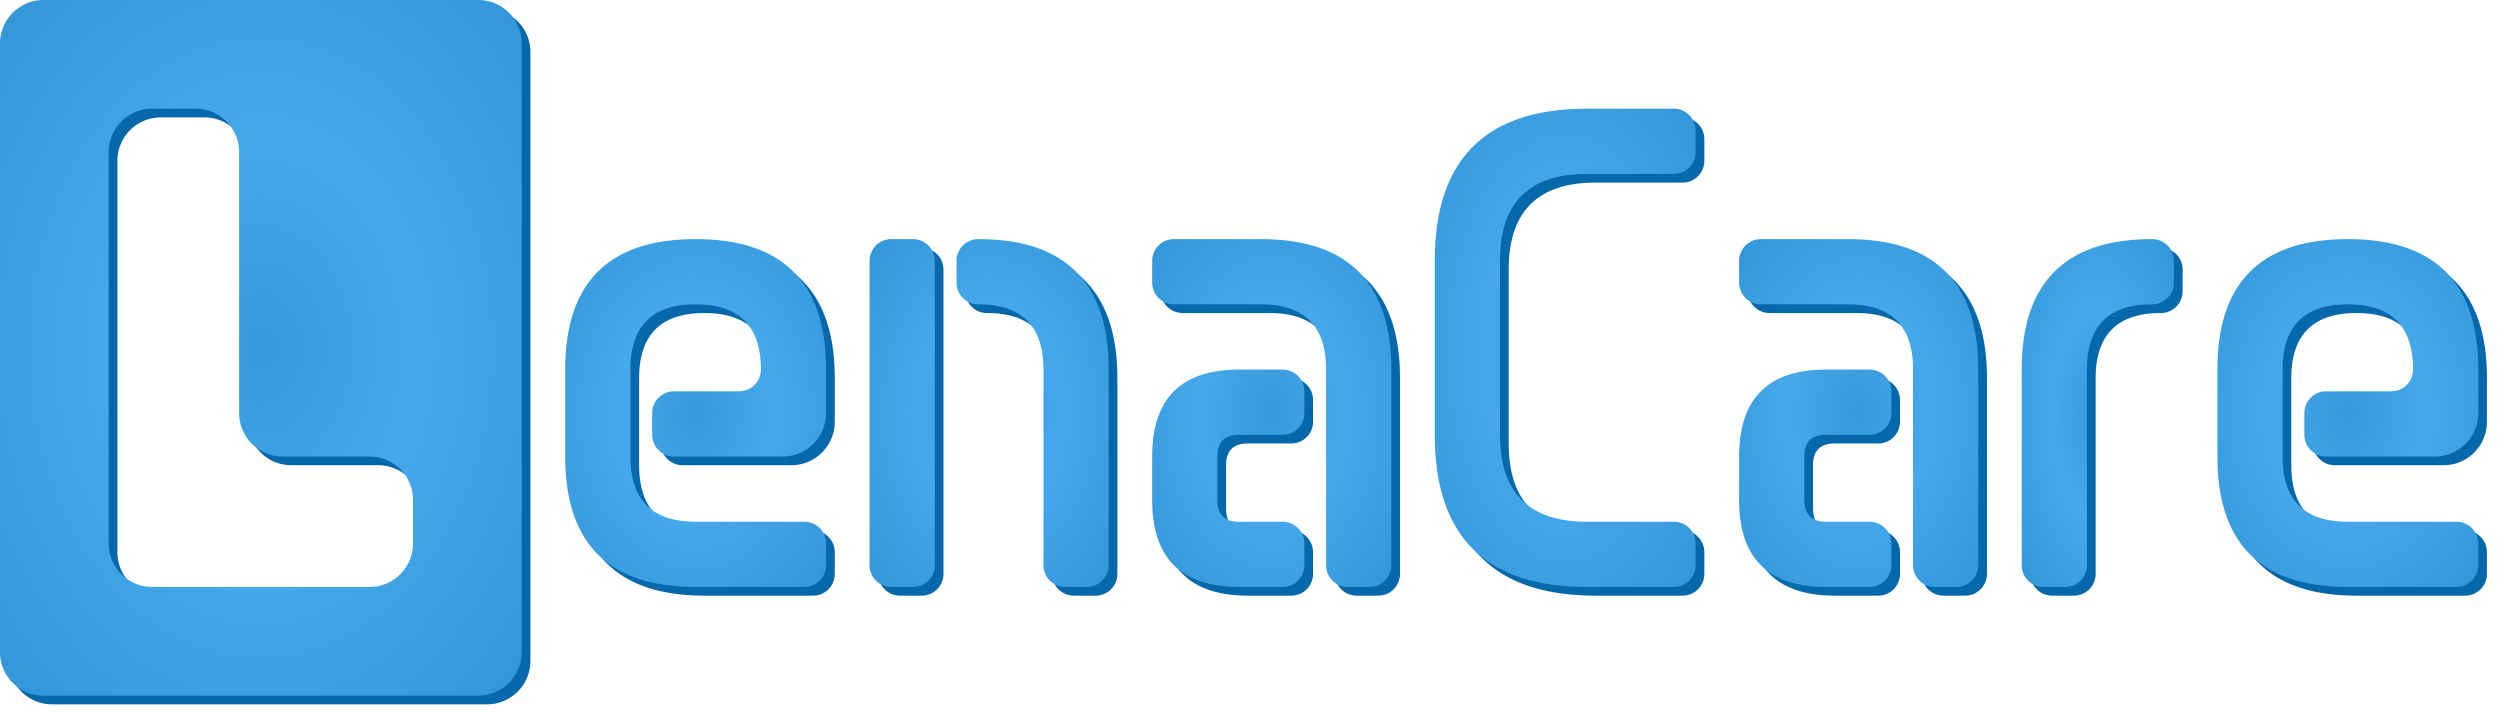
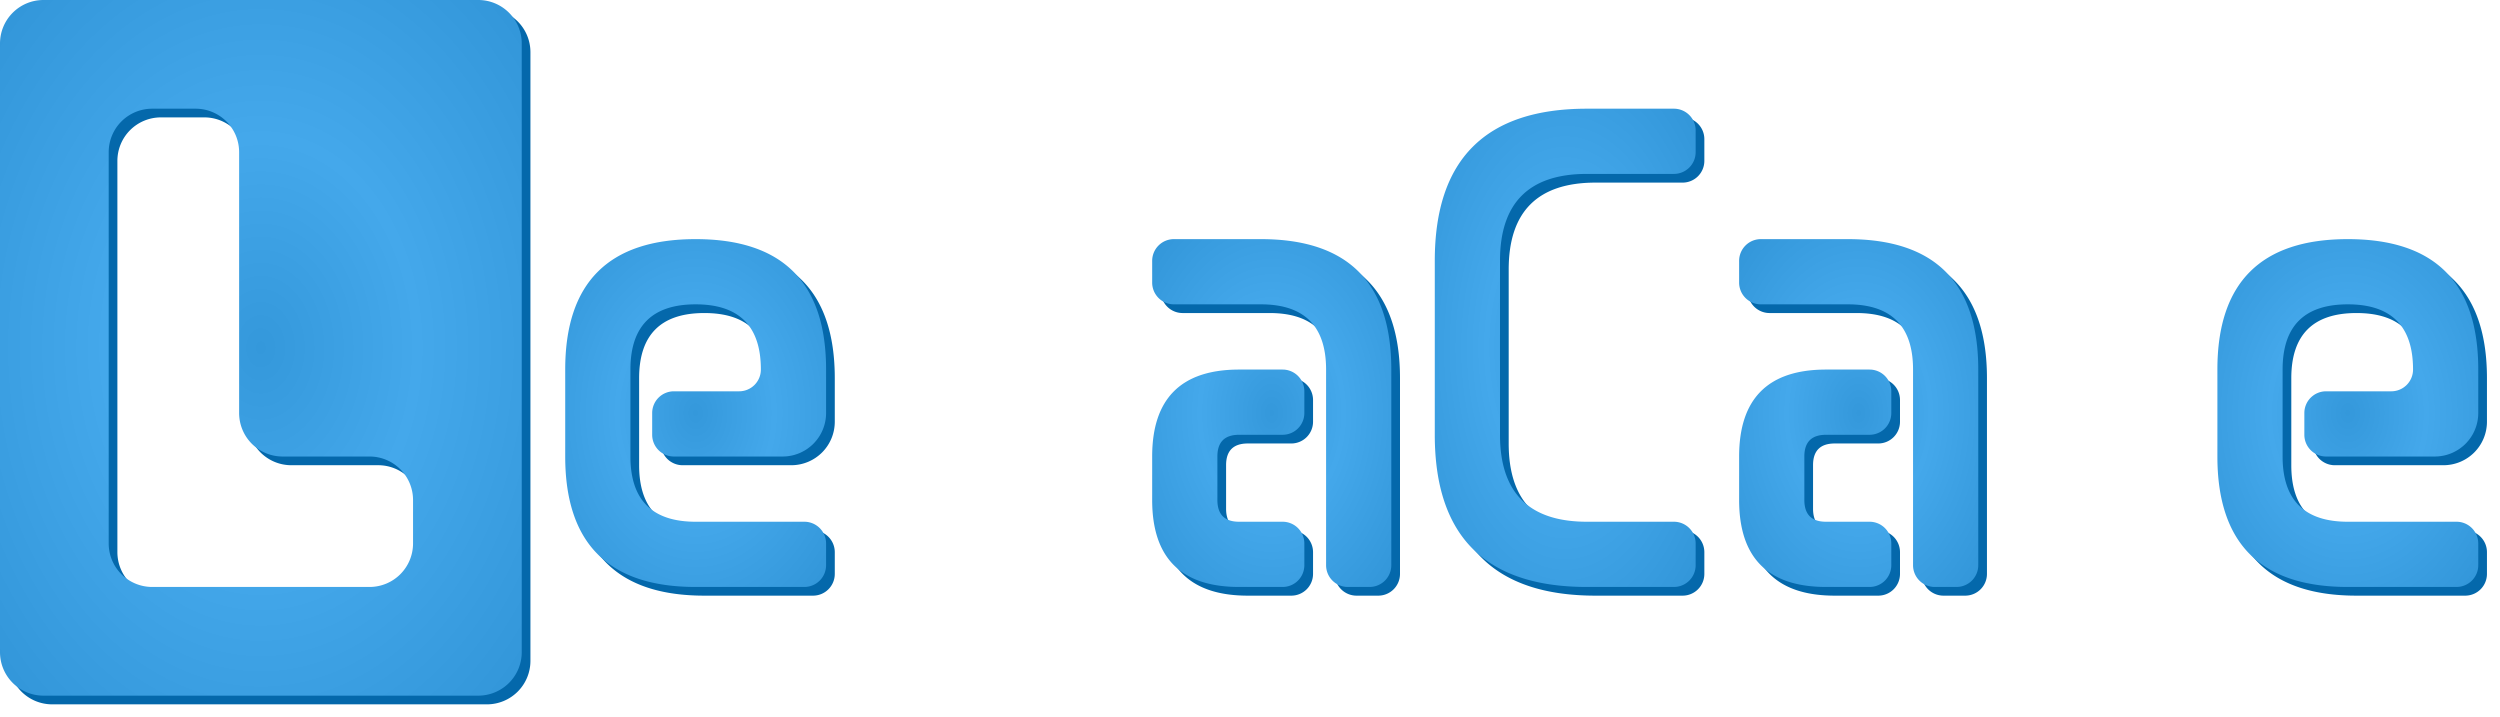
<svg xmlns="http://www.w3.org/2000/svg" width="575" height="165" viewBox="0 0 575 165">
  <style>
    :root {
      /* --primary-up-color: #60C0FF; */
      --primary-up-color: #3498DB;
      --primary-middle-color: #44A8EB;
      --primary-down-color: #2488CB;
      --background: white;
      --shadow-color: #0468ab;
    }
    .L {
      fill: url(#primary);
    }
    .ena {
      fill: url(#primary);
    }
    .Care {
      fill: url(#primary);
    }
    .shadow {
      fill: #0468ab;
      filter: url(#blurFilter);
    }
    .background {
      fill: url(#background);
    }
  </style>
  <defs>
    <radialGradient id="primary" r="100%" cx="50%" cy="50%">
      <stop offset="0%" style="stop-color:#3498DB;stop-opacity:1" />
      <stop offset="30%" style="stop-color:#44A8EB;stop-opacity:1" />
      <stop offset="100%" style="stop-color:#2488CB;stop-opacity:1" />
    </radialGradient>
    <filter id="blurFilter">
      <feGaussianBlur in="SourceGraphic" stdDeviation="2" result="blurred" />
      <feBlend in="SourceGraphic" in2="blurred" mode="normal" />
    </filter>
    <path id="L" d="M0 10 v140 a10 10 90 0 0 10 10 h100 a10 10 90 0 0 10 -10 v-140 a10 10 90 0 0 -10 -10 h-100 a10 10 90 0 0 -10 10 z m25 25 a10 10 90 0 1 10 -10 h10 a10 10 90 0 1 10 10 v60 a10 10 90 0 0 10 10 h20 a10 10 90 0 1 10 10 v10 a10 10 90 0 1 -10 10 h-50 a10 10 90 0 1 -10 -10 z" />
    <g id="ena" transform="translate(130 135)">
      <path transform="translate(0 0)" d="M55 0 h-25 q-30 0 -30 -30 v-20 q0 -30 30 -30 q30 0 30 30 v10 a10 10 90 0 1 -10 10 h-25 a5 5 90 0 1 -5 -5 v-5 a5 5 90 0 1 5 -5 h15 a5 5 90 0 0 5 -5 q0 -15 -15 -15 q-15 0 -15 15 v20 q0 15 15 15 h25 a5 5 90 0 1 5 5 v5 a5 5 90 0 1 -5 5" />
-       <path transform="translate(70 0)" d="M0 -75 v70 a5 5 90 0 0 5 5 h5 a5 5 90 0 0 5 -5 v-70 a5 5 90 0 0 -5 -5 h-5 a5 5 90 0 0 -5 5 z M25 -65 q15 0 15 15 v45 a5 5 90 0 0 5 5 h5 a5 5 90 0 0 5 -5 v-45 q0 -30 -30 -30 a5 5 90 0 0 -5 5 v5 a5 5 90 0 0 5 5 z" />
      <path transform="translate(135 0)" d="M5 -65 h20 q15 0 15 15 v45 a5 5 90 0 0 5 5 h5 a5 5 90 0 0 5 -5 v-45 q0 -30 -30 -30 h-20 a5 5 90 0 0 -5 5 v5 a5 5 90 0 0 5 5 z M30 -50 h-10 q-20 0 -20 20 v10 q0 20 20 20 h10 a5 5 90 0 0 5 -5 v-5 a5 5 90 0 0 -5 -5 h-10 q-5 0 -5 -5 v-10 q0 -5 5 -5 h10 a5 5 90 0 0 5 -5 v-5 a5 5 90 0 0 -5 -5 z" />
    </g>
    <g id="Care" transform="translate(330 135)">
      <path transform="translate(0 0)" d="M35 -110 q-35 0 -35 35 v40 q0 35 35 35 h20 a5 5 90 0 0 5 -5 v-5 a5 5 90 0 0 -5 -5 h-20 q-20 0 -20 -20 v-40 q0 -20 20 -20 h20 a5 5 90 0 0 5 -5 v-5 a5 5 90 0 0 -5 -5 h-5 z" />
      <path transform="translate(70 0)" d="M5 -65 h20 q15 0 15 15 v45 a5 5 90 0 0 5 5 h5 a5 5 90 0 0 5 -5 v-45 q0 -30 -30 -30 h-20 a5 5 90 0 0 -5 5 v5 a5 5 90 0 0 5 5 z M30 -50 h-10 q-20 0 -20 20 v10 q0 20 20 20 h10 a5 5 90 0 0 5 -5 v-5 a5 5 90 0 0 -5 -5 h-10 q-5 0 -5 -5 v-10 q0 -5 5 -5 h10 a5 5 90 0 0 5 -5 v-5 a5 5 90 0 0 -5 -5 z" />
-       <path transform="translate(135 0)" d="M0 -80 v75 a5 5 90 0 0 5 5 h5 a5 5 90 0 0 5 -5 v-45 q0 -15 15 -15 a5 5 90 0 0 5 -5 v-5 a5 5 90 0 0 -5 -5 q-30 0 -30 30 z" />
      <path transform="translate(180 0)" d="M55 0 h-25 q-30 0 -30 -30 v-20 q0 -30 30 -30 q30 0 30 30 v10 a10 10 90 0 1 -10 10 h-25 a5 5 90 0 1 -5 -5 v-5 a5 5 90 0 1 5 -5 h15 a5 5 90 0 0 5 -5 q0 -15 -15 -15 q-15 0 -15 15 v20 q0 15 15 15 h25 a5 5 90 0 1 5 5 v5 a5 5 90 0 1 -5 5" />
    </g>
  </defs>
  <use href="#L" class="shadow" x="2" y="2" />
  <use href="#ena" class="shadow" x="2" y="2" />
  <use href="#Care" class="shadow" x="2" y="2" />
  <use href="#L" class="L" />
  <use href="#ena" class="ena" />
  <use href="#Care" class="Care" />
</svg>